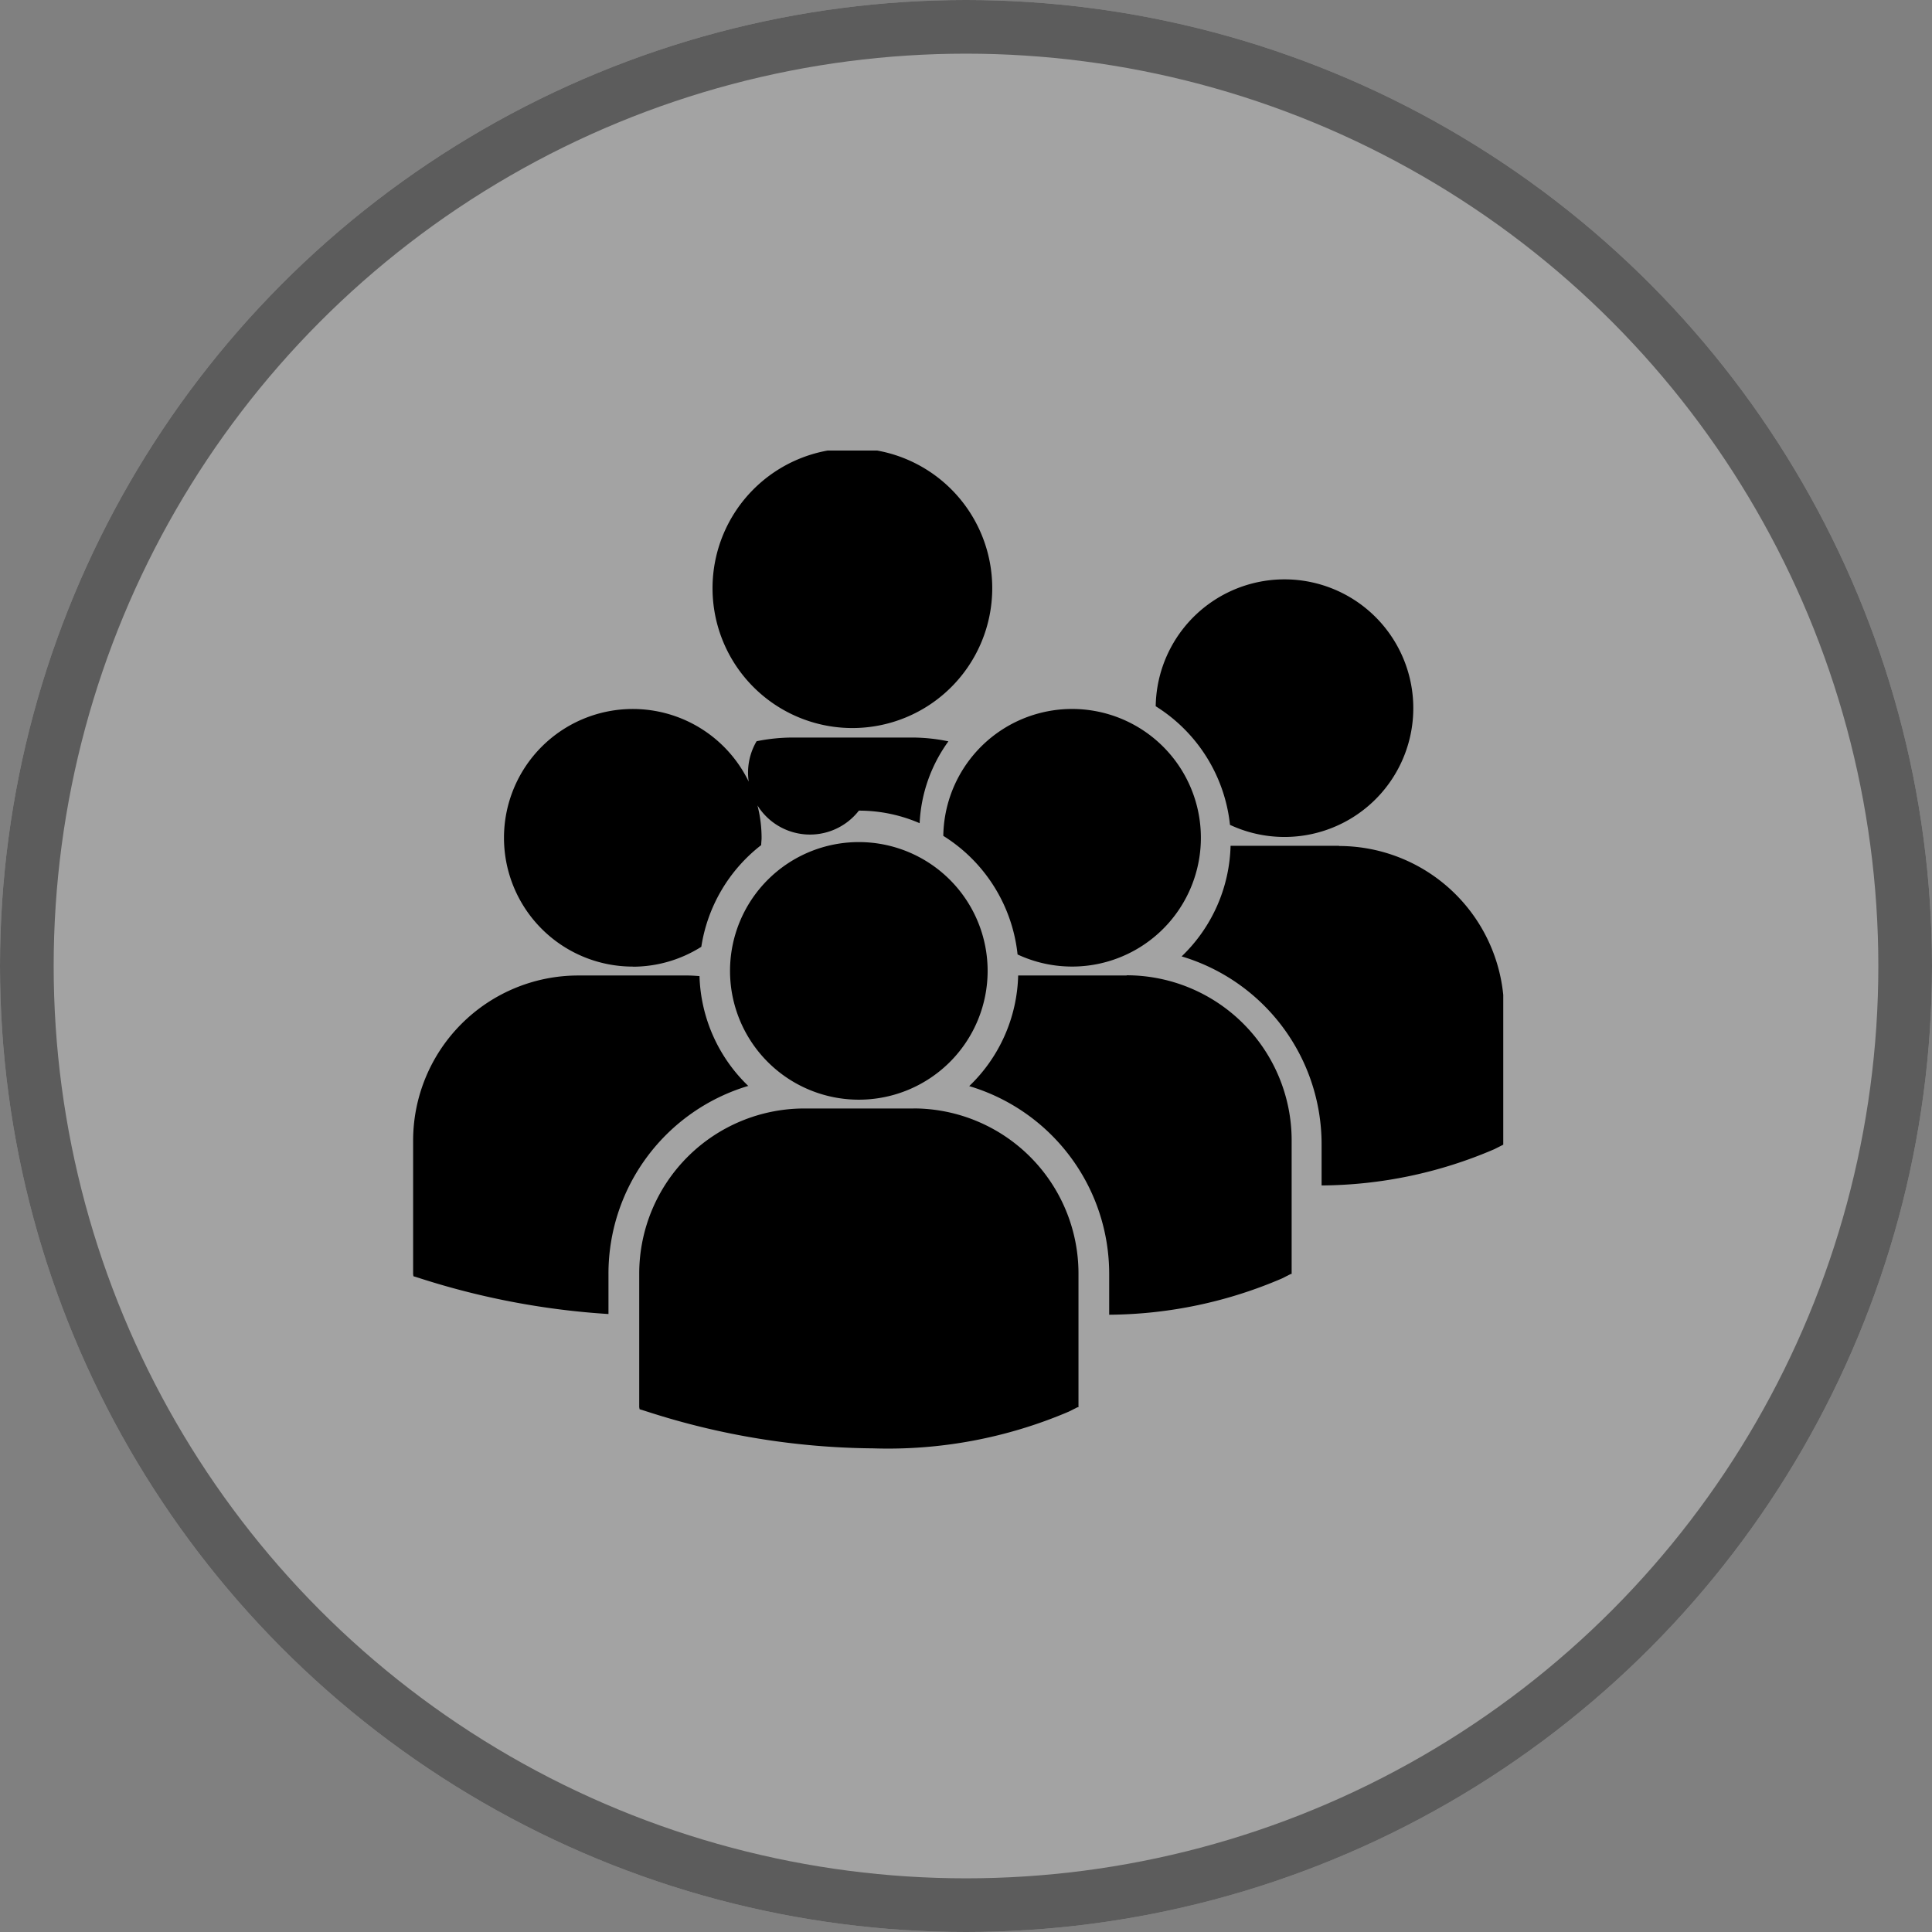
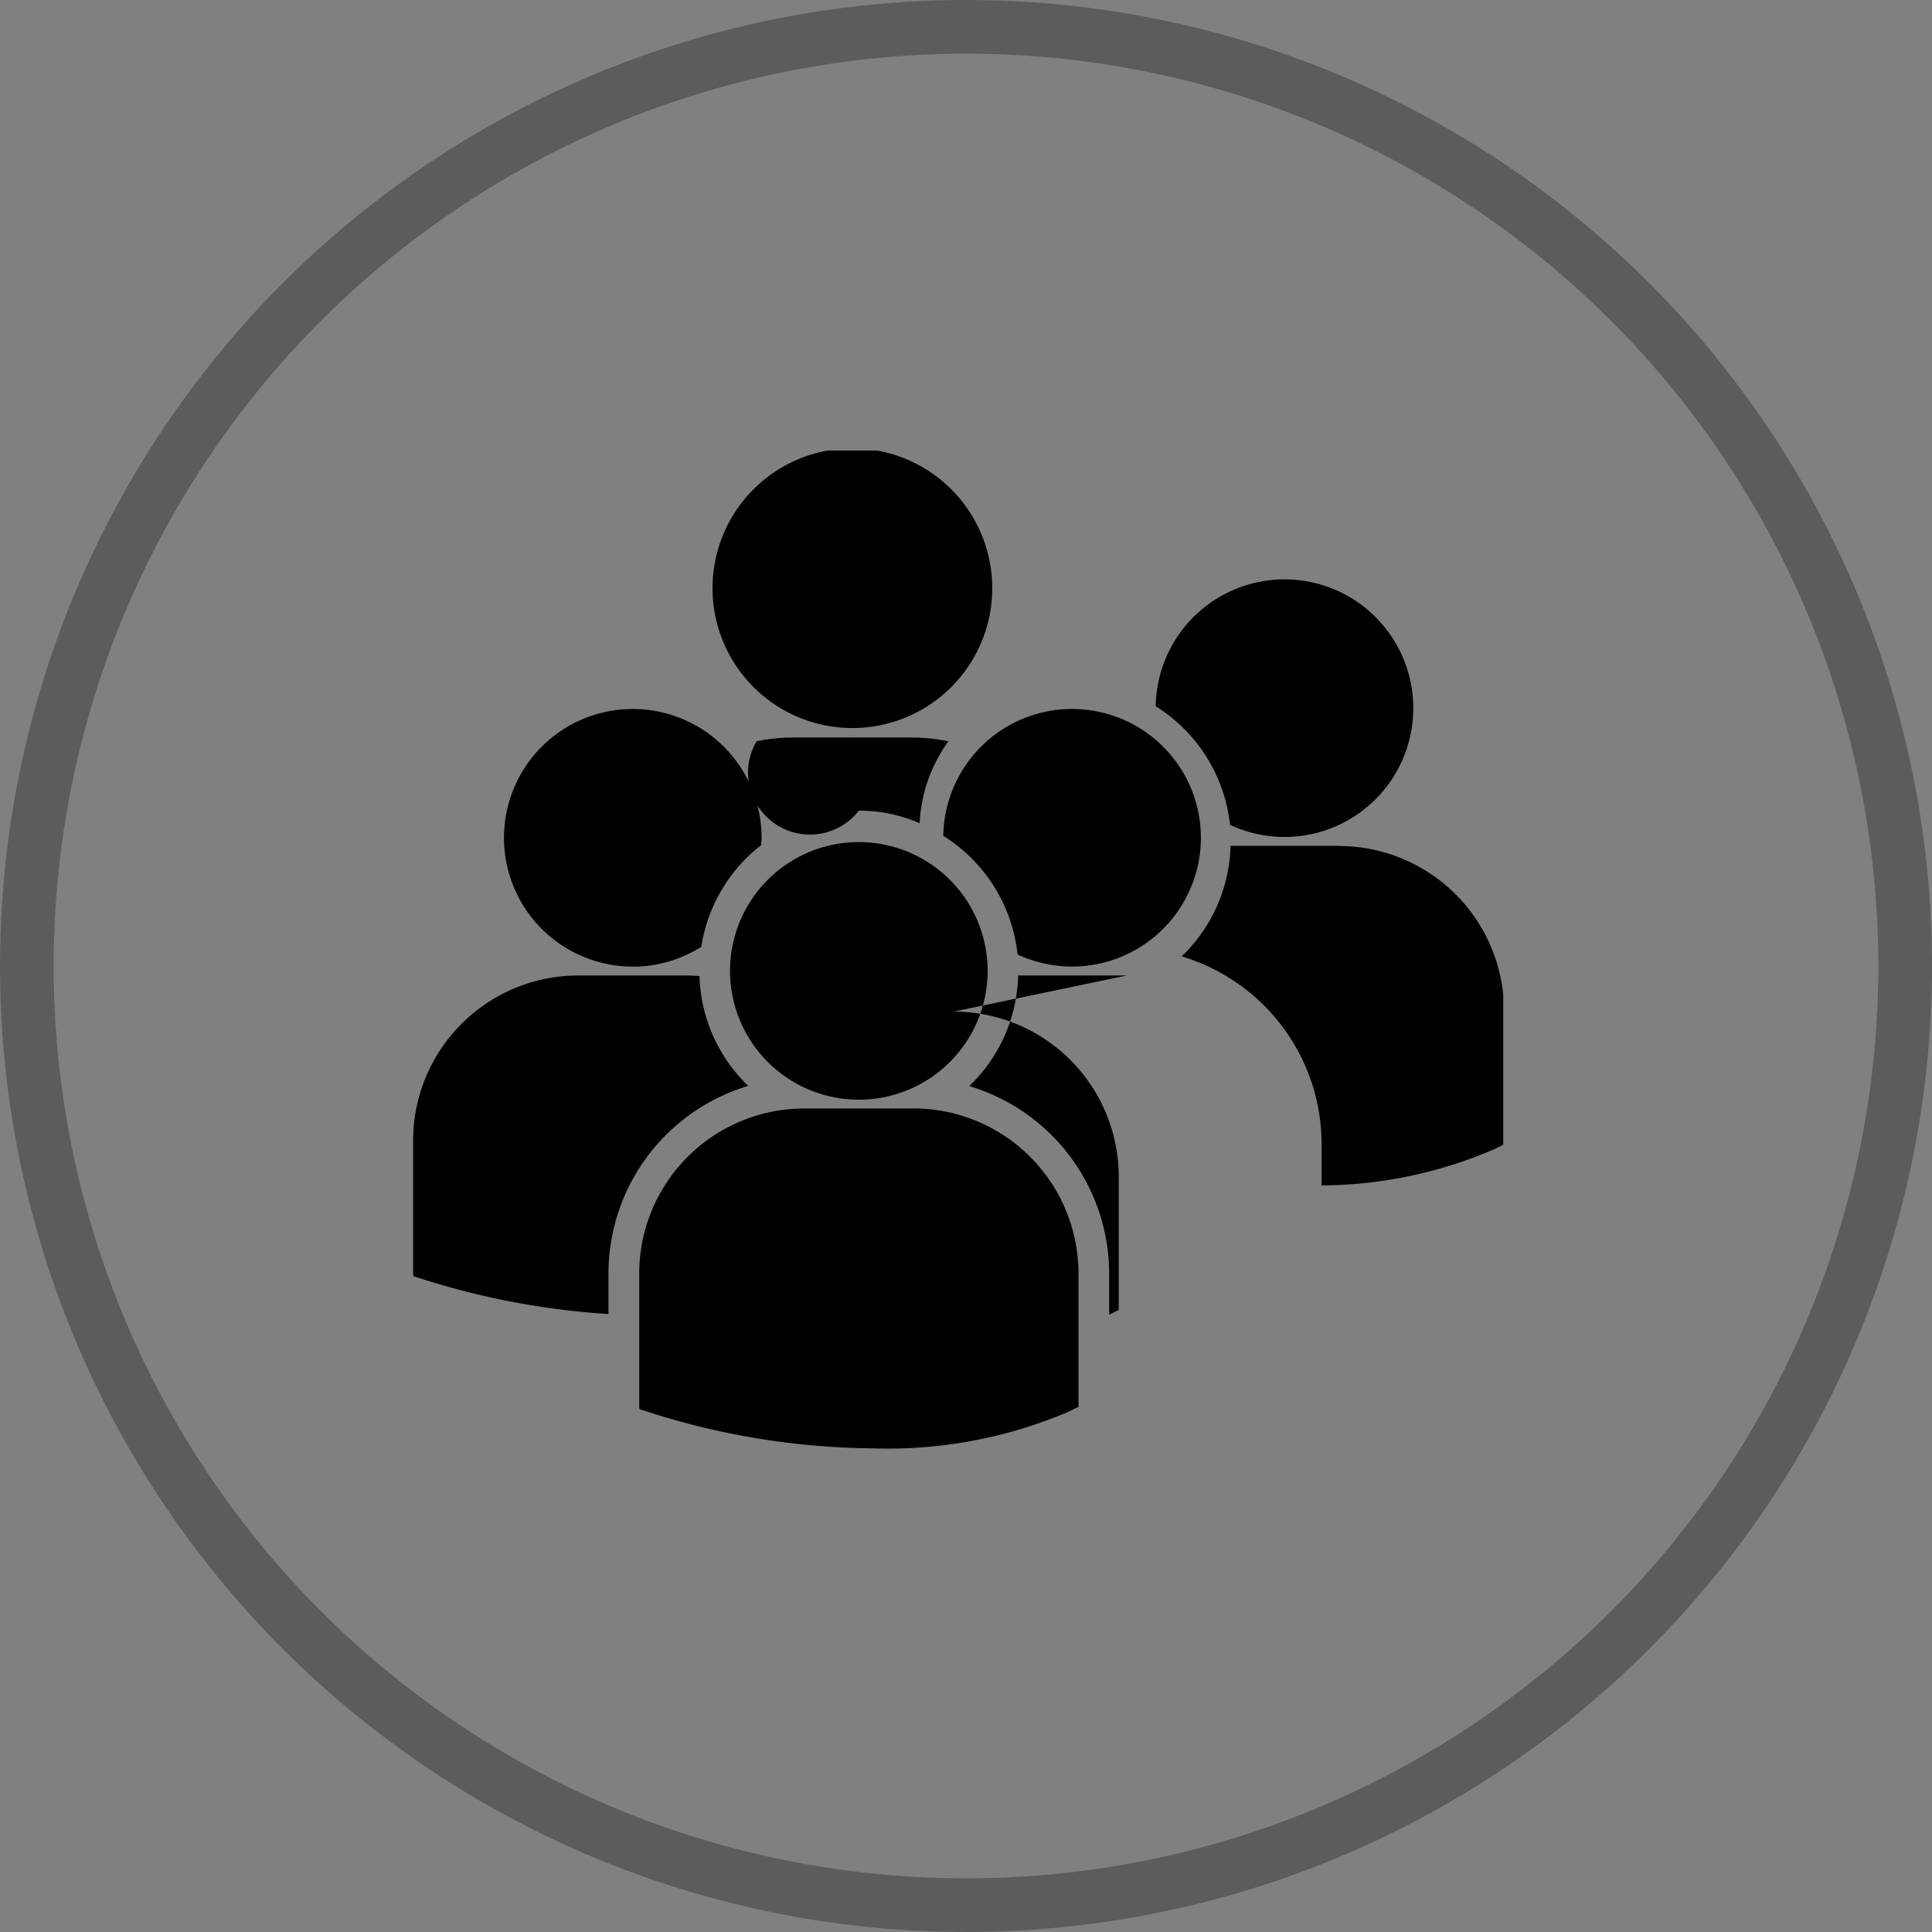
<svg xmlns="http://www.w3.org/2000/svg" width="36" height="36" viewBox="0 0 36 36">
  <rect x="0" y="0" width="36" height="36" fill="#808080" stroke="none" />
  <defs>
    <clipPath id="a">
      <rect width="20.313" height="18.608" />
    </clipPath>
  </defs>
  <g transform="translate(-399 -792)">
    <g transform="translate(399 792)" fill="#fff" stroke="#000" stroke-width="1" opacity="0.28">
-       <circle cx="18" cy="18" r="18" stroke="none" />
      <circle cx="18" cy="18" r="17.5" fill="none" />
    </g>
    <g transform="translate(406.698 800.395)">
      <g transform="translate(0)">
        <g transform="translate(0)" clip-path="url(#a)">
-           <path d="M929.579,510.462a2.606,2.606,0,1,1,2.607,2.606,2.606,2.606,0,0,1-2.607-2.606Zm3.859,4.381a2.817,2.817,0,0,1,.536-1.527,3.342,3.342,0,0,0-.683-.071H931.08a3.4,3.4,0,0,0-.68.069,1.154,1.154,0,0,0,1.906,1.293,2.841,2.841,0,0,1,1.132.234Zm.441.234a2.976,2.976,0,0,1,1.384,2.21,2.4,2.4,0,1,0-1.384-2.21Zm-1.574,4.916a2.4,2.4,0,1,0-2.4-2.4,2.4,2.4,0,0,0,2.4,2.4Zm1.019.164h-2.037a3.078,3.078,0,0,0-3.074,3.074v2.492l.007.038.172.054a14,14,0,0,0,4.179.675,8.578,8.578,0,0,0,3.65-.686l.16-.081h.017V523.23a3.077,3.077,0,0,0-3.073-3.074Zm3.972-2.478h-2.022a2.955,2.955,0,0,1-.912,2.061,3.652,3.652,0,0,1,2.608,3.5V524a8.278,8.278,0,0,0,3.222-.677l.161-.082h.017v-2.493a3.077,3.077,0,0,0-3.074-3.073Zm.541-5.017a2.975,2.975,0,0,1,1.384,2.21,2.4,2.4,0,1,0-1.384-2.21Zm3.417,2.6h-2.022a2.956,2.956,0,0,1-.912,2.061,3.654,3.654,0,0,1,2.608,3.5v.768a8.25,8.25,0,0,0,3.222-.677l.16-.081h.018v-2.493a3.078,3.078,0,0,0-3.074-3.074Zm-13.162,2.253a2.393,2.393,0,0,0,1.278-.371,2.969,2.969,0,0,1,1.116-1.895c0-.045.007-.09.007-.136a2.4,2.4,0,1,0-2.4,2.4Zm2.156,2.225a2.96,2.96,0,0,1-.912-2.05c-.075-.005-.149-.011-.227-.011h-2.036A3.077,3.077,0,0,0,924,520.752v2.492l.006.039.172.054a14.39,14.39,0,0,0,3.462.65v-.752a3.651,3.651,0,0,1,2.609-3.5Zm0,0" transform="translate(-924 -507.897)" />
+           <path d="M929.579,510.462a2.606,2.606,0,1,1,2.607,2.606,2.606,2.606,0,0,1-2.607-2.606Zm3.859,4.381a2.817,2.817,0,0,1,.536-1.527,3.342,3.342,0,0,0-.683-.071H931.08a3.4,3.4,0,0,0-.68.069,1.154,1.154,0,0,0,1.906,1.293,2.841,2.841,0,0,1,1.132.234Zm.441.234a2.976,2.976,0,0,1,1.384,2.21,2.4,2.4,0,1,0-1.384-2.21Zm-1.574,4.916a2.4,2.4,0,1,0-2.4-2.4,2.4,2.4,0,0,0,2.4,2.4Zm1.019.164h-2.037a3.078,3.078,0,0,0-3.074,3.074v2.492l.007.038.172.054a14,14,0,0,0,4.179.675,8.578,8.578,0,0,0,3.65-.686l.16-.081h.017V523.23a3.077,3.077,0,0,0-3.073-3.074Zm3.972-2.478h-2.022a2.955,2.955,0,0,1-.912,2.061,3.652,3.652,0,0,1,2.608,3.5V524l.161-.082h.017v-2.493a3.077,3.077,0,0,0-3.074-3.073Zm.541-5.017a2.975,2.975,0,0,1,1.384,2.21,2.4,2.4,0,1,0-1.384-2.21Zm3.417,2.6h-2.022a2.956,2.956,0,0,1-.912,2.061,3.654,3.654,0,0,1,2.608,3.5v.768a8.25,8.25,0,0,0,3.222-.677l.16-.081h.018v-2.493a3.078,3.078,0,0,0-3.074-3.074Zm-13.162,2.253a2.393,2.393,0,0,0,1.278-.371,2.969,2.969,0,0,1,1.116-1.895c0-.045.007-.09.007-.136a2.4,2.4,0,1,0-2.4,2.4Zm2.156,2.225a2.96,2.96,0,0,1-.912-2.05c-.075-.005-.149-.011-.227-.011h-2.036A3.077,3.077,0,0,0,924,520.752v2.492l.006.039.172.054a14.39,14.39,0,0,0,3.462.65v-.752a3.651,3.651,0,0,1,2.609-3.5Zm0,0" transform="translate(-924 -507.897)" />
        </g>
      </g>
    </g>
  </g>
</svg>